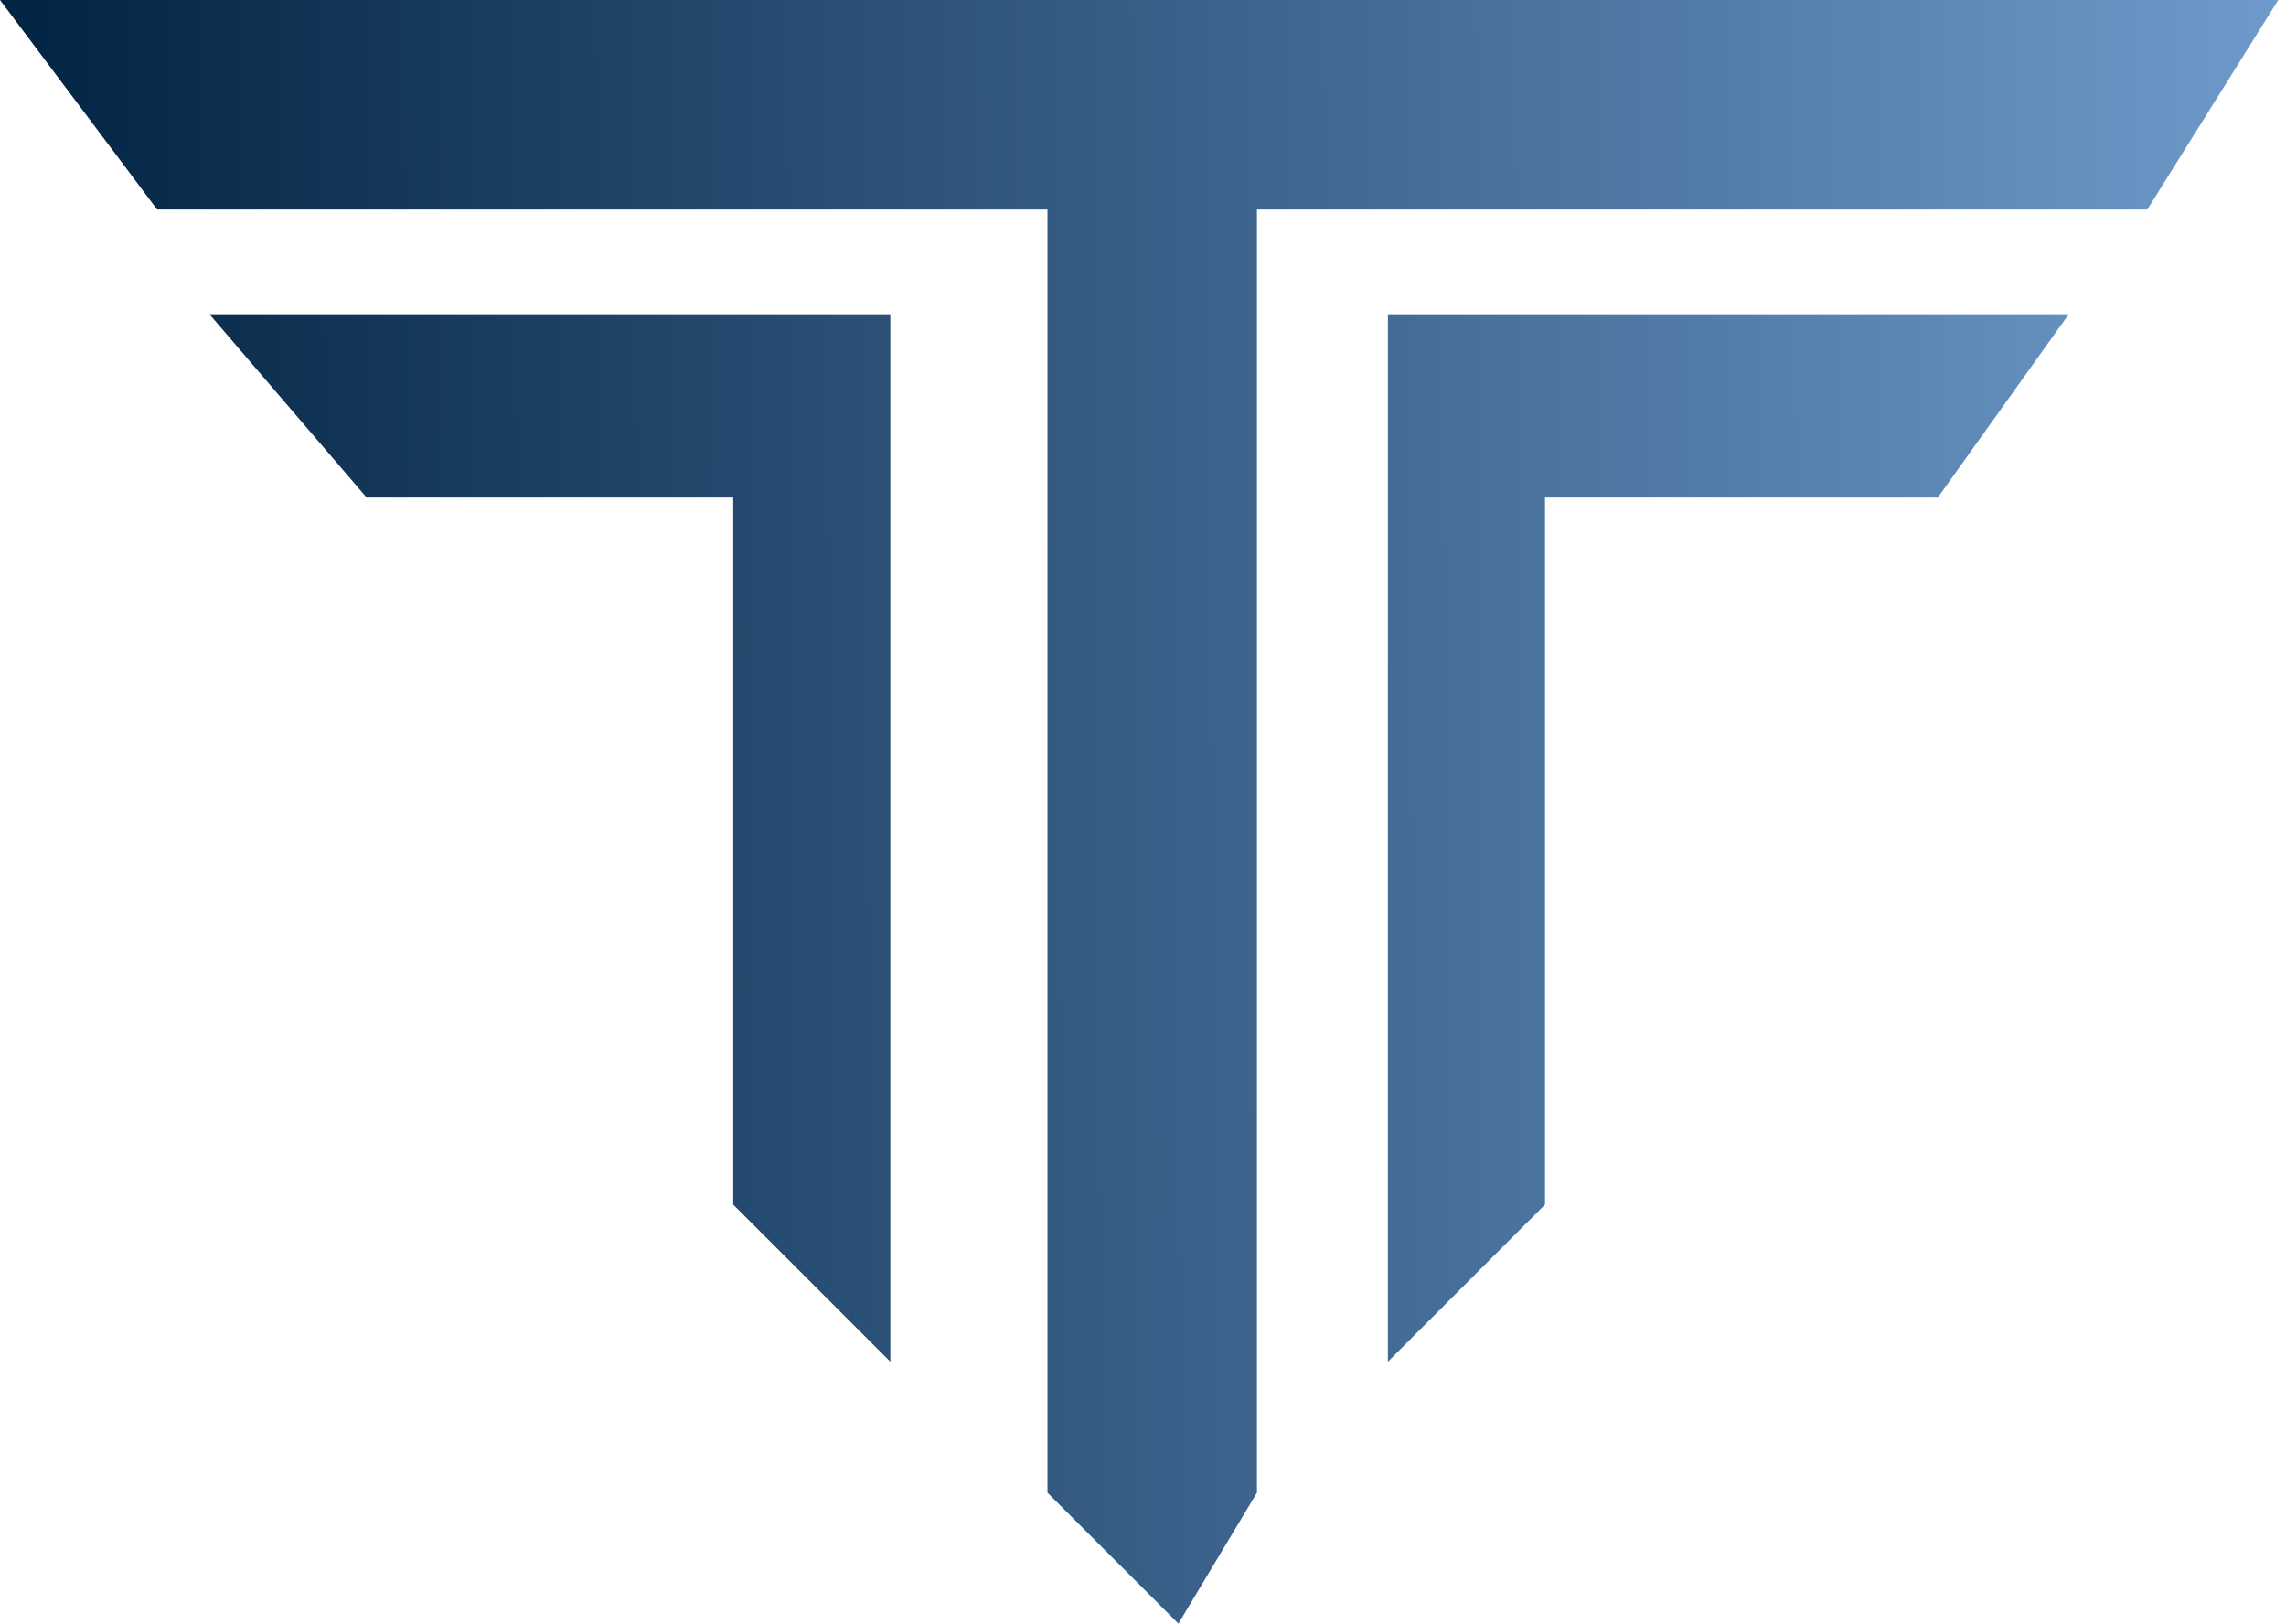
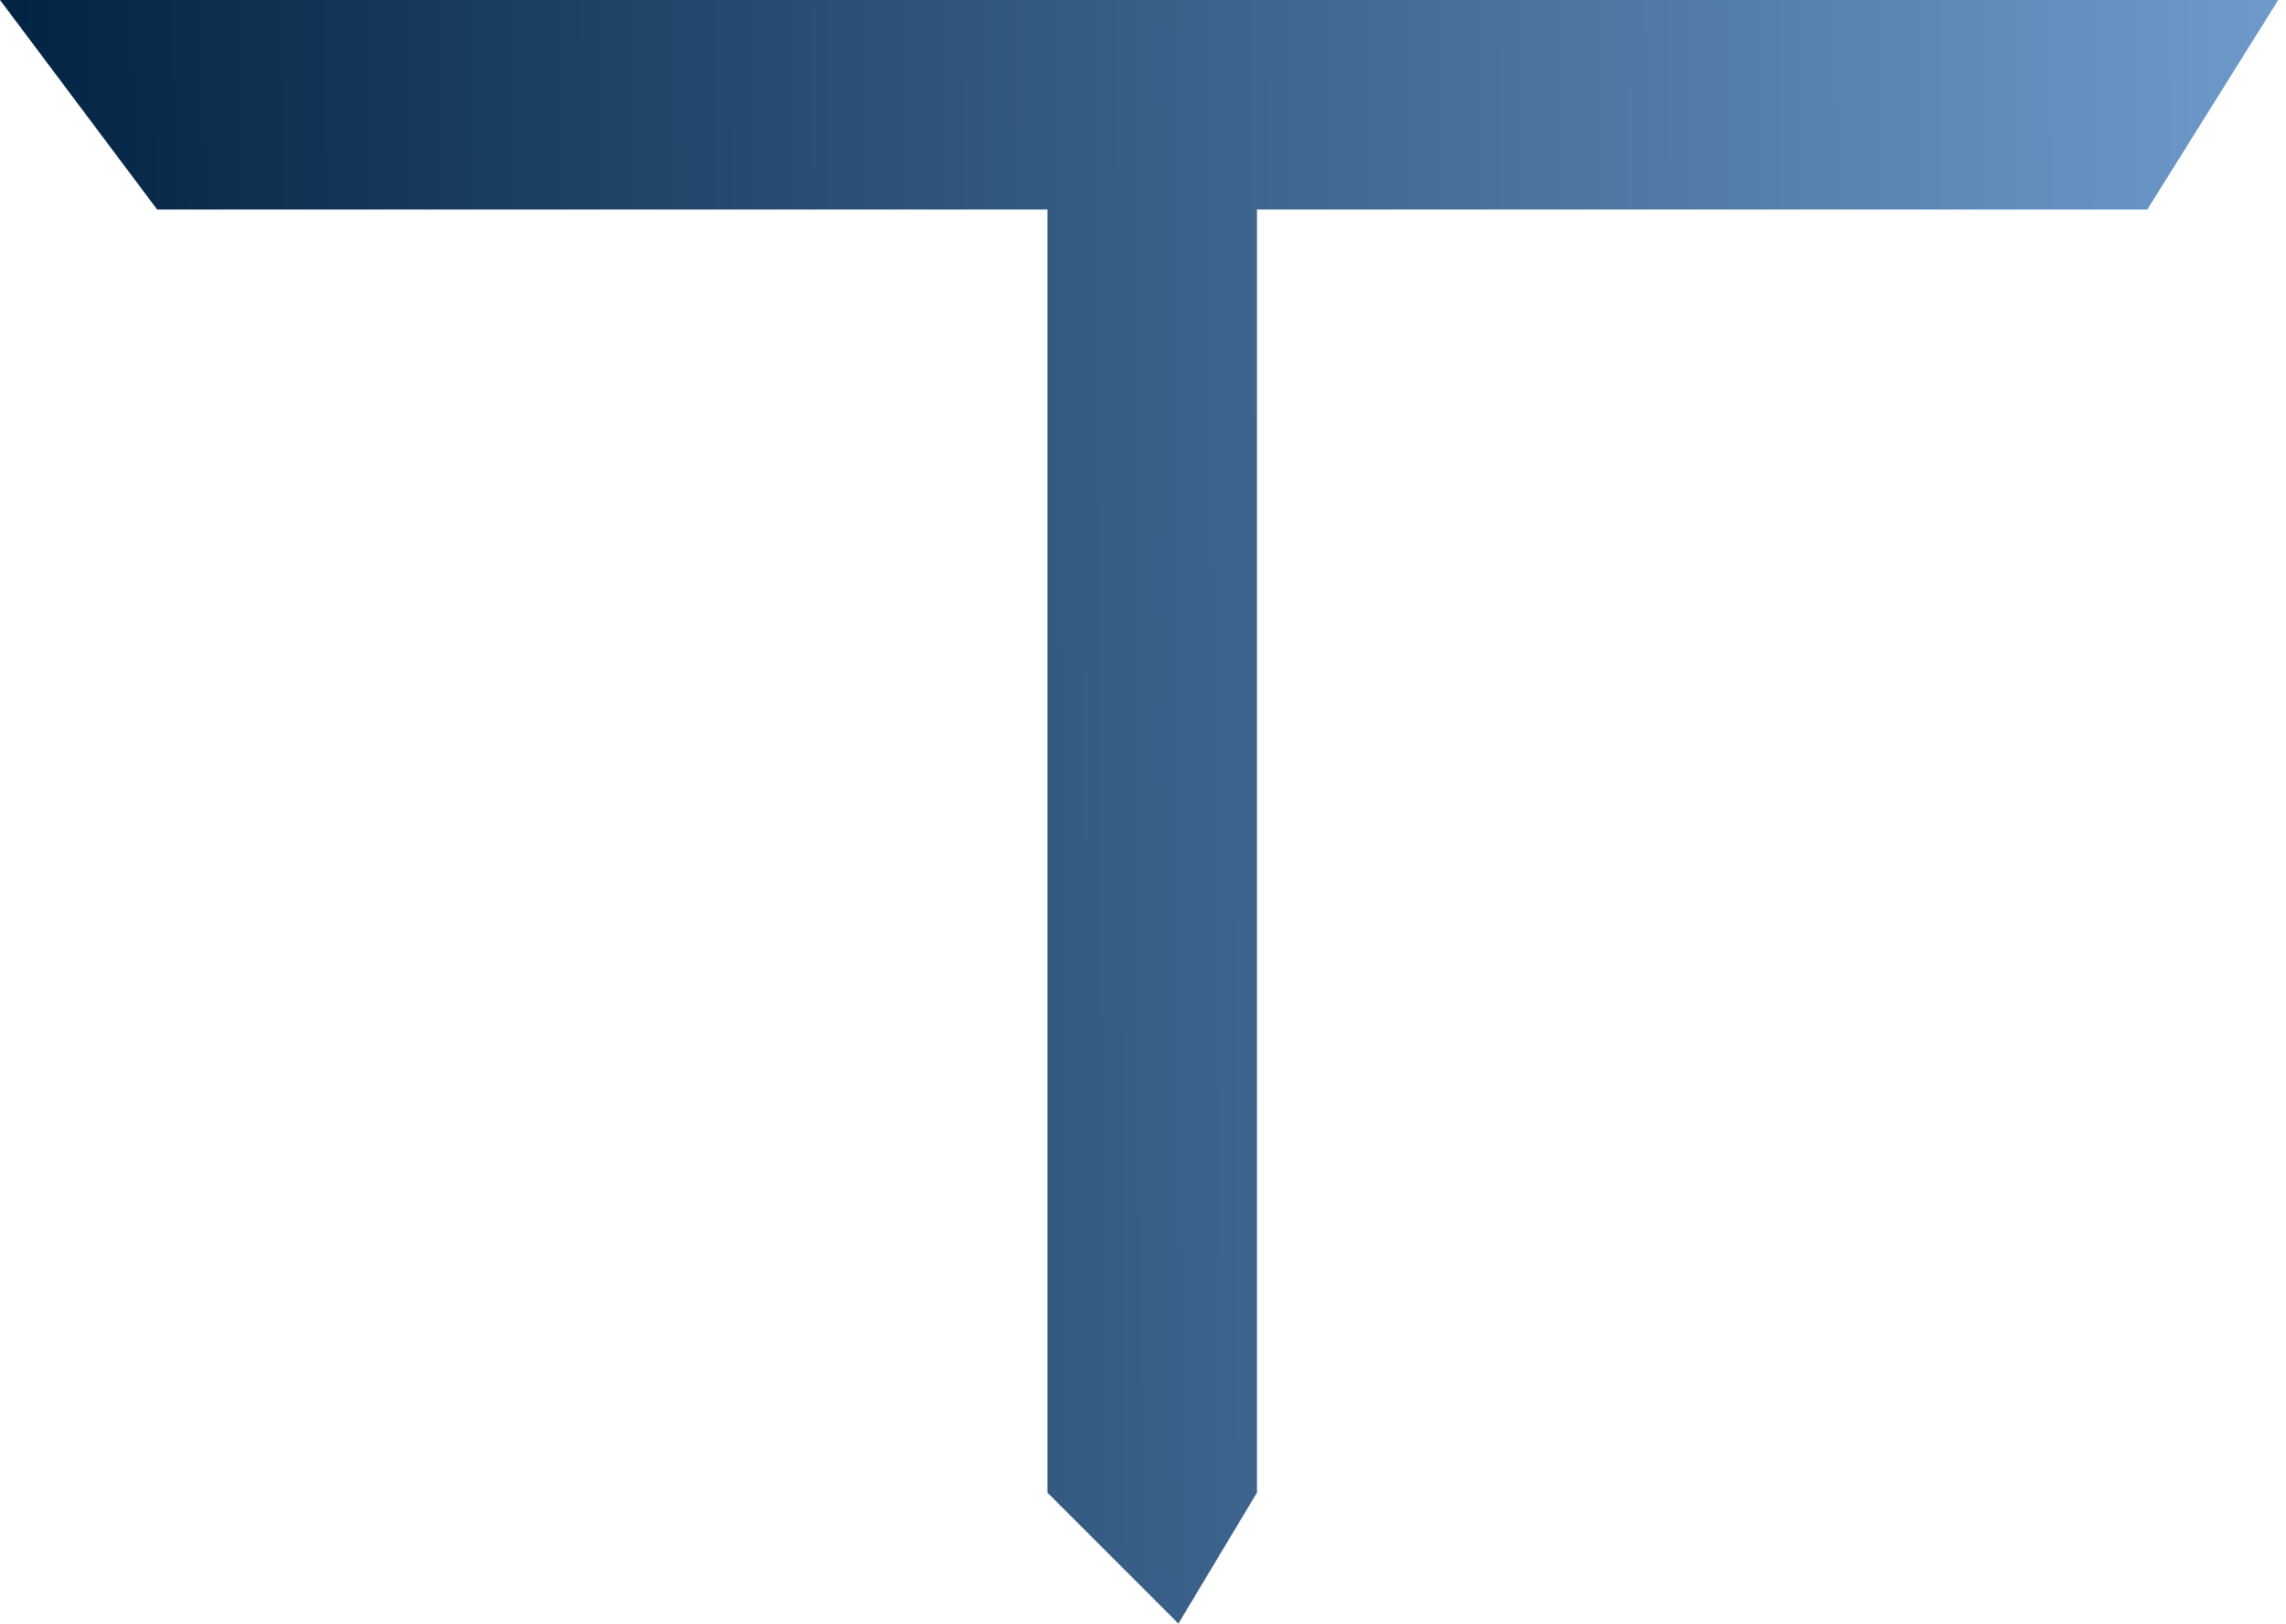
<svg xmlns="http://www.w3.org/2000/svg" width="176" height="125" viewBox="0 0 176 125" fill="none">
  <path d="M0 0L12.097 16.129H80.645V114.919L90.726 125L96.774 114.919V16.129H165.323L175.403 0H0Z" fill="url(#paint0_linear_264_34)" />
-   <path d="M149.194 38.306L159.274 24.194H106.855V104.839L118.952 92.742V38.306H149.194Z" fill="url(#paint1_linear_264_34)" />
-   <path d="M68.548 24.194H16.129L28.226 38.306H56.452V92.742L68.548 104.839V24.194Z" fill="url(#paint2_linear_264_34)" />
  <defs>
    <linearGradient id="paint0_linear_264_34" x1="-1.35159e-07" y1="58.657" x2="175.409" y2="57.724" gradientUnits="userSpaceOnUse">
      <stop stop-color="#022342" />
      <stop offset="1" stop-color="#6D9ACA" />
    </linearGradient>
    <linearGradient id="paint1_linear_264_34" x1="-1.35159e-07" y1="58.657" x2="175.409" y2="57.724" gradientUnits="userSpaceOnUse">
      <stop stop-color="#022342" />
      <stop offset="1" stop-color="#6D9ACA" />
    </linearGradient>
    <linearGradient id="paint2_linear_264_34" x1="-1.35159e-07" y1="58.657" x2="175.409" y2="57.724" gradientUnits="userSpaceOnUse">
      <stop stop-color="#022342" />
      <stop offset="1" stop-color="#6D9ACA" />
    </linearGradient>
  </defs>
</svg>